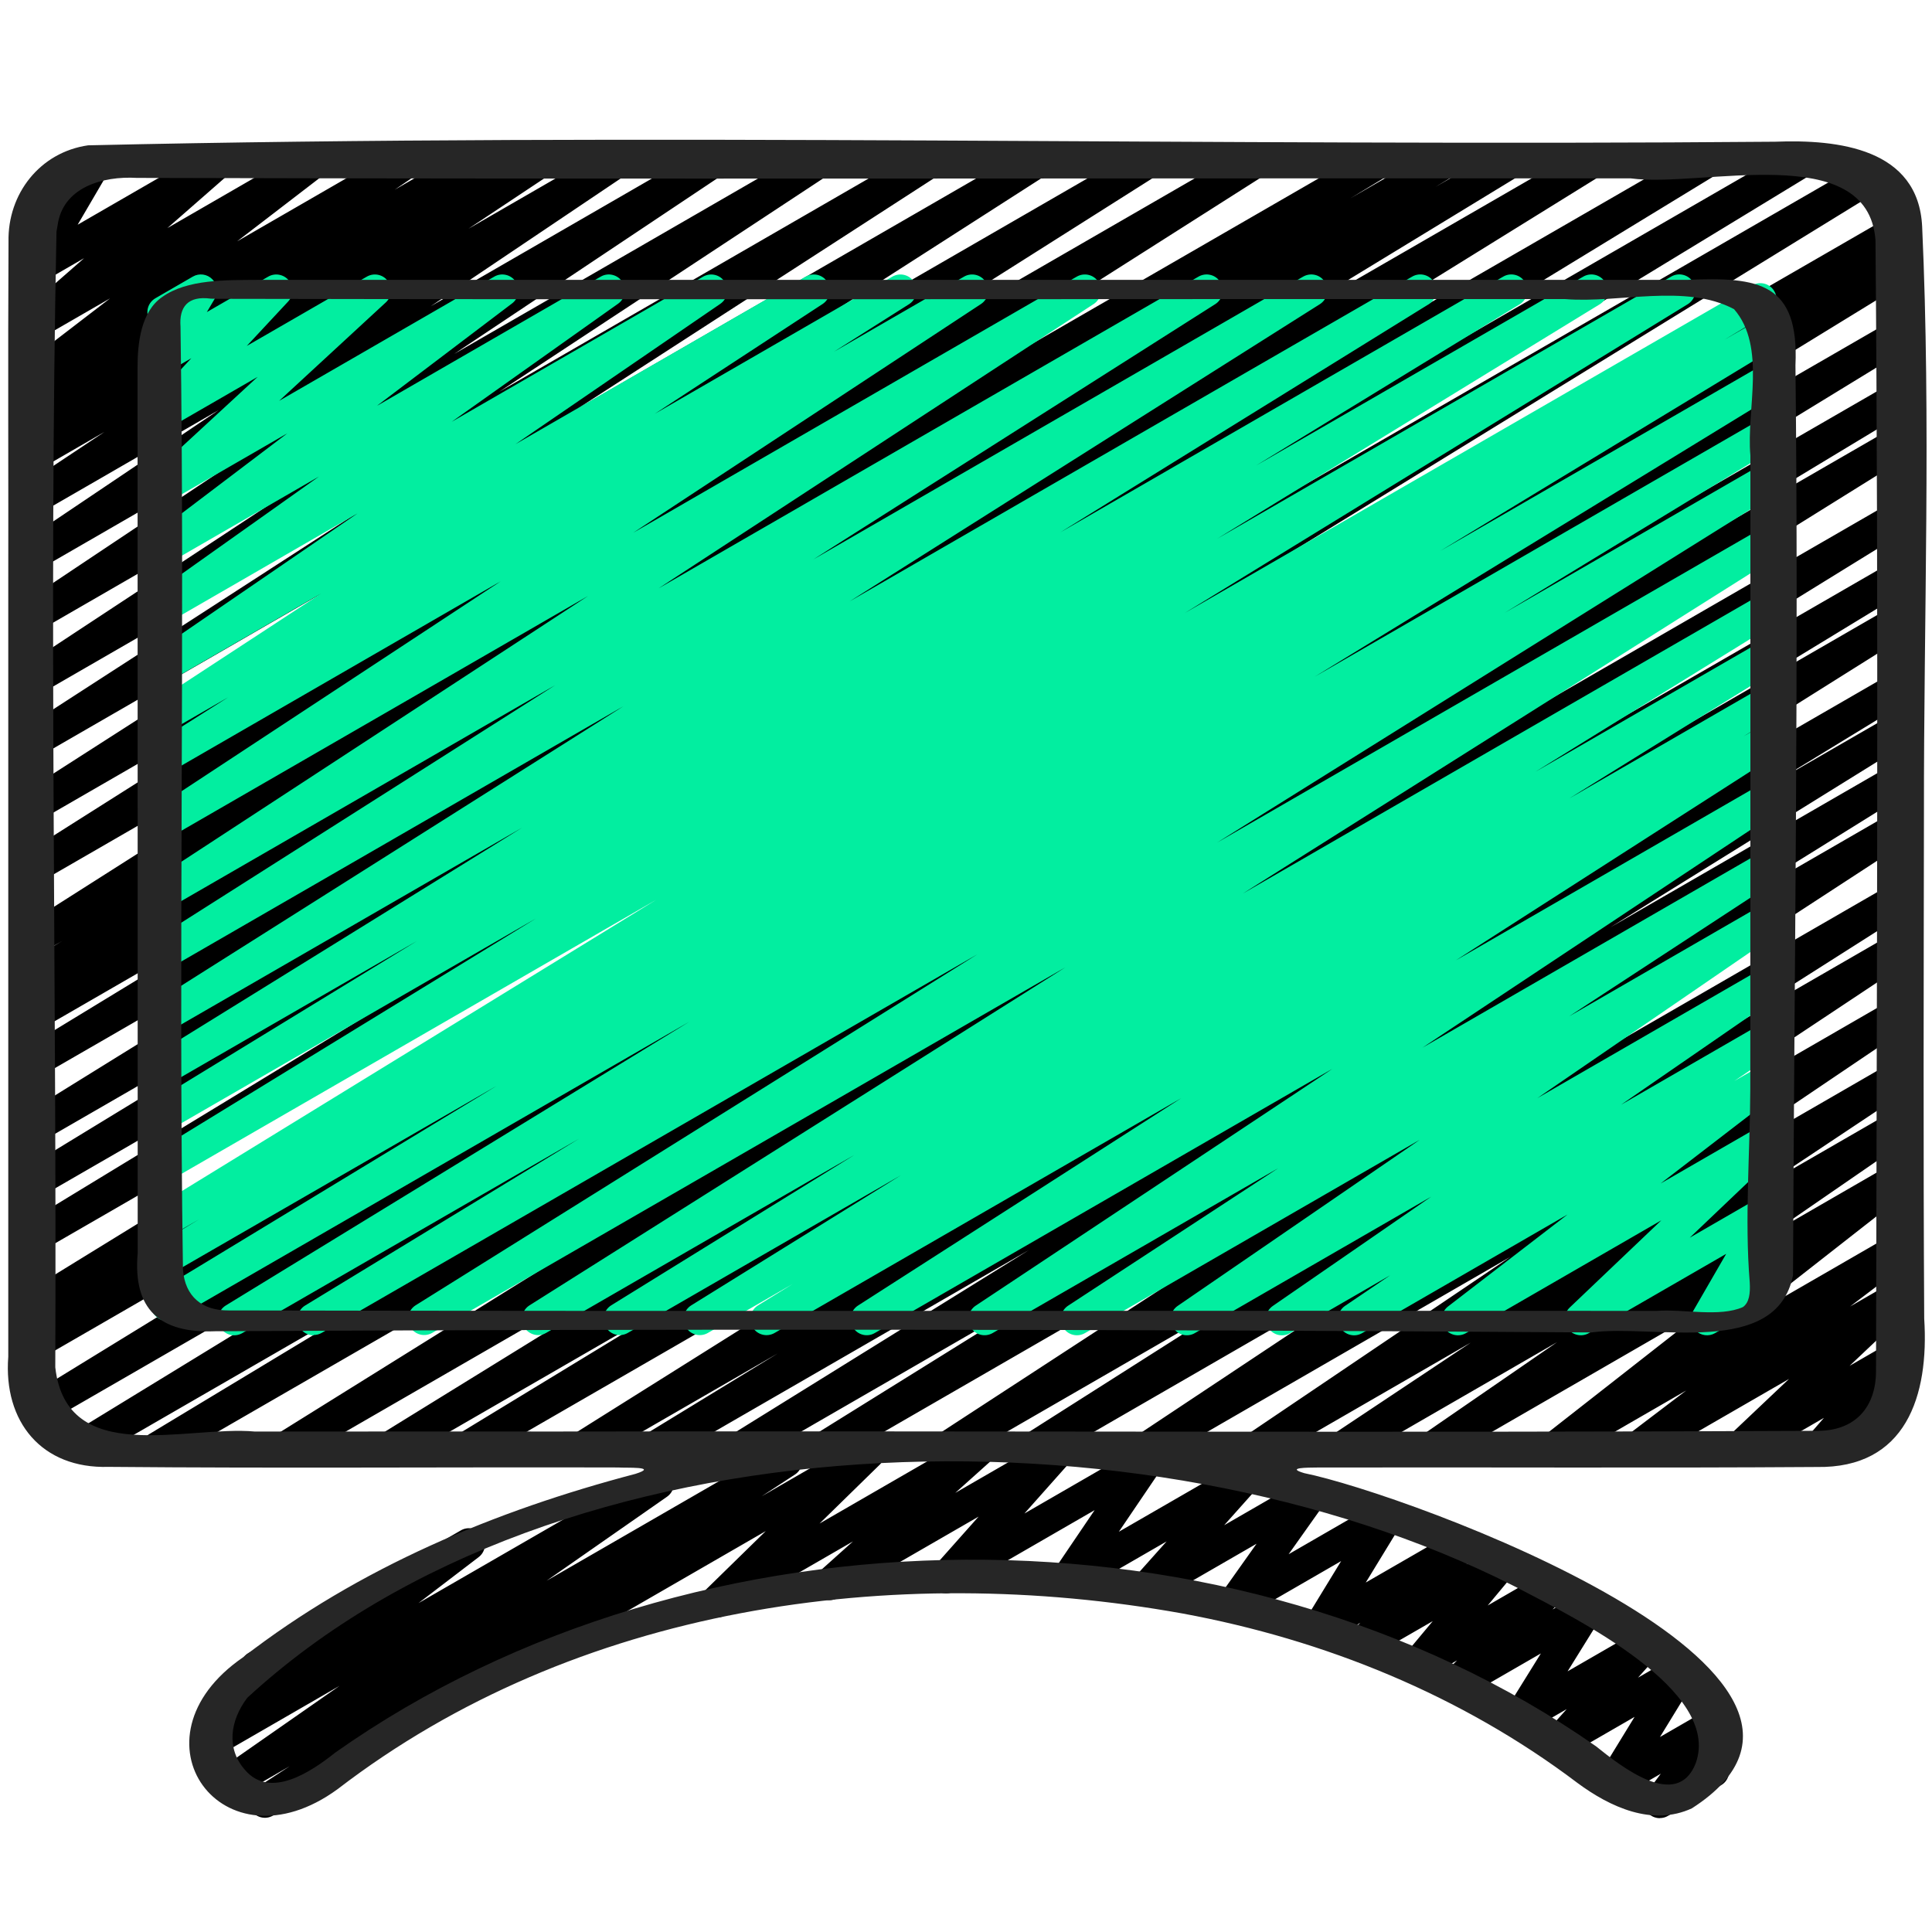
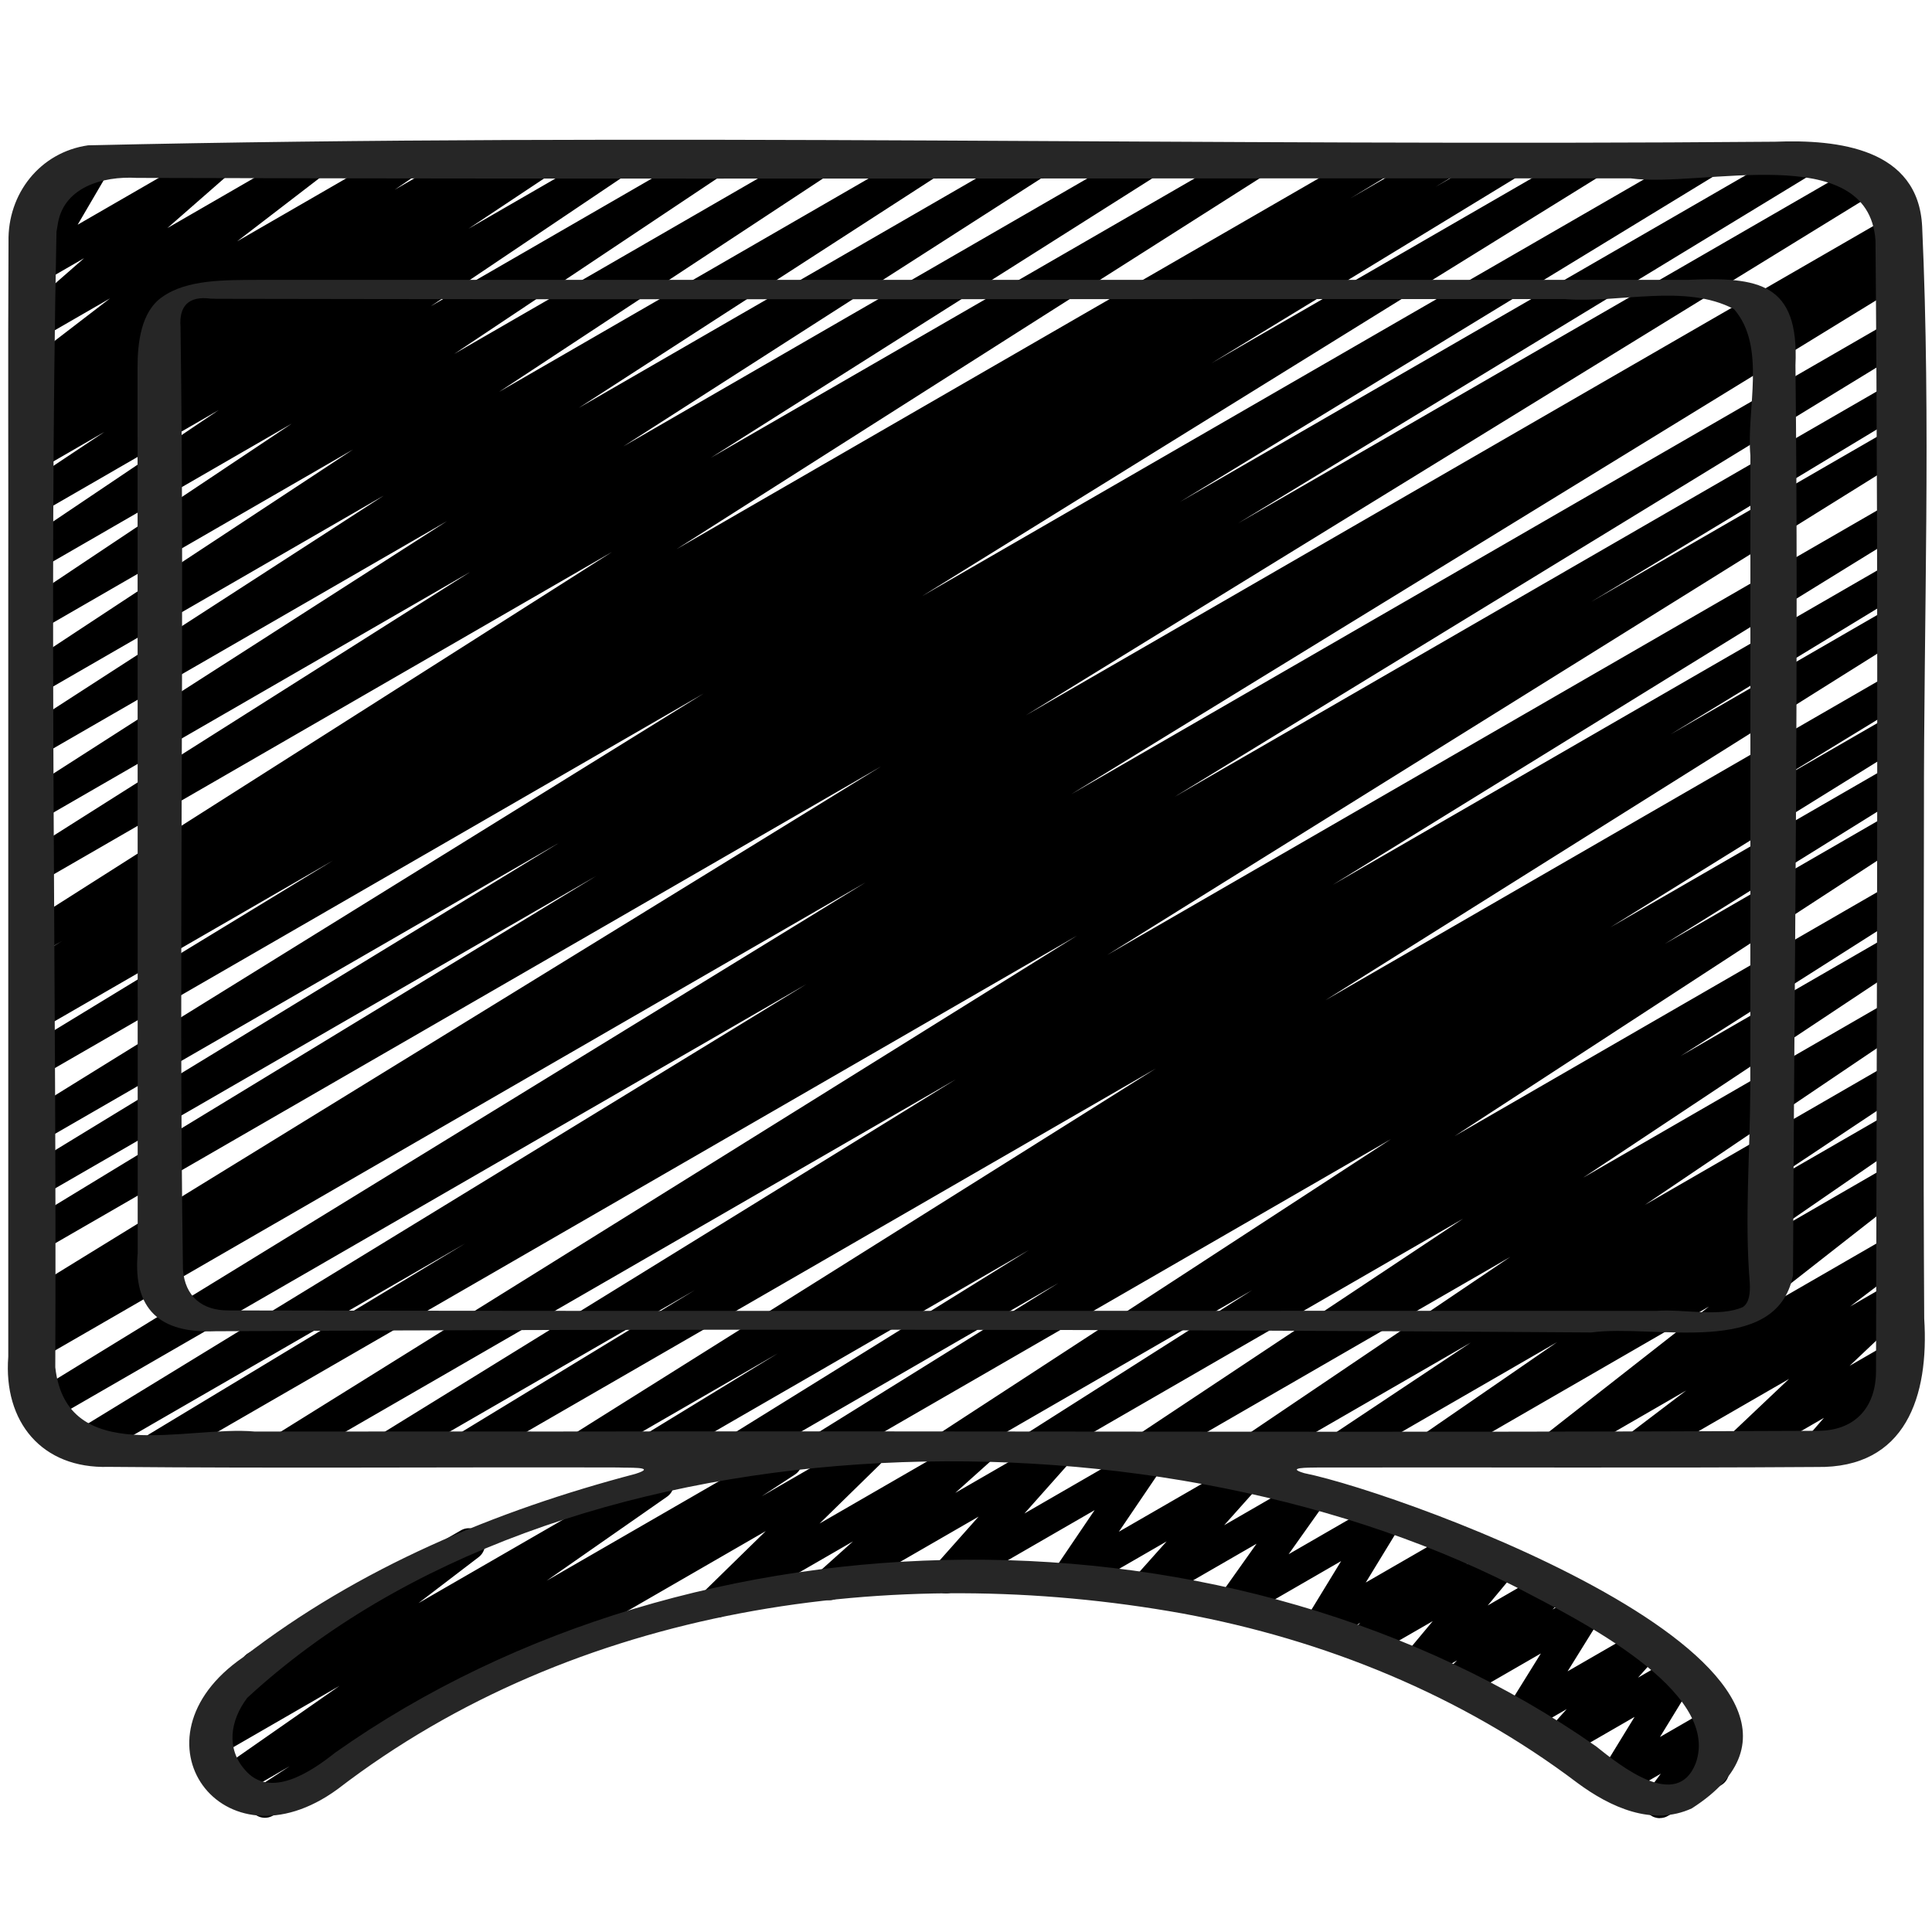
<svg xmlns="http://www.w3.org/2000/svg" width="96" height="96" viewBox="0 0 96 96" fill="none">
  <path d="M7.821 72.752C7.547 72.752 7.282 72.611 7.131 72.358C6.907 71.981 7.032 71.494 7.406 71.267L23.112 61.789L4.474 72.55C4.093 72.77 3.61 72.645 3.386 72.267C3.162 71.89 3.283 71.403 3.656 71.174L40.072 48.902L2.301 70.707C1.92 70.926 1.437 70.802 1.213 70.424C0.989 70.046 1.109 69.562 1.482 69.333L43.014 43.846L2.048 67.501C1.666 67.722 1.181 67.595 0.958 67.213C0.734 66.835 0.859 66.347 1.237 66.12L2.141 65.581L2.046 65.634C1.666 65.853 1.182 65.728 0.958 65.35C0.734 64.976 0.854 64.49 1.227 64.259L43.781 38.083L2.048 62.179C1.666 62.4 1.182 62.272 0.96 61.894C0.736 61.518 0.858 61.03 1.232 60.803L29.624 43.528L2.048 59.45C1.667 59.67 1.182 59.542 0.96 59.165C0.736 58.789 0.858 58.302 1.23 58.074L27.781 41.878L2.048 56.736C1.667 56.957 1.184 56.83 0.962 56.454C0.736 56.08 0.856 55.594 1.226 55.363L34.96 34.462L2.048 53.464C1.667 53.685 1.182 53.557 0.96 53.179C0.736 52.803 0.858 52.317 1.232 52.088L16.552 42.755L2.048 51.13C1.666 51.35 1.182 51.222 0.958 50.843C0.734 50.467 0.859 49.979 1.234 49.752L2.125 49.214L2.048 49.259C1.666 49.477 1.182 49.35 0.958 48.973C0.734 48.595 0.859 48.109 1.234 47.882L3.088 46.758L2.048 47.358C1.672 47.576 1.19 47.454 0.963 47.08C0.738 46.709 0.851 46.224 1.218 45.99L30.413 27.426L2.048 43.803C1.672 44.021 1.19 43.899 0.963 43.525C0.738 43.152 0.853 42.667 1.219 42.435L23.373 28.414L2.048 40.726C1.672 40.944 1.192 40.822 0.965 40.45C0.738 40.077 0.85 39.594 1.216 39.36L22.213 25.894L2.048 37.536C1.67 37.752 1.194 37.63 0.965 37.261C0.738 36.891 0.85 36.408 1.213 36.171L19.069 24.626L2.048 34.454C1.67 34.67 1.195 34.55 0.966 34.182C0.739 33.814 0.846 33.331 1.206 33.094L17.538 22.338L2.048 31.282C1.672 31.496 1.195 31.378 0.968 31.011C0.739 30.645 0.845 30.163 1.203 29.923L14.496 21.051L2.048 28.238C1.672 28.451 1.198 28.336 0.97 27.97C0.741 27.603 0.843 27.123 1.202 26.882L10.864 20.379L2.048 25.47C1.672 25.683 1.195 25.566 0.968 25.2C0.739 24.834 0.845 24.35 1.205 24.112L5.19 21.462L2.046 23.278C1.67 23.493 1.192 23.374 0.966 23.006C0.738 22.638 0.845 22.157 1.203 21.918L1.835 21.501C1.515 21.581 1.157 21.448 0.97 21.149C0.739 20.784 0.84 20.306 1.195 20.062L2.237 19.352L2.046 19.462C1.683 19.672 1.216 19.563 0.981 19.214C0.747 18.864 0.824 18.392 1.158 18.136L5.466 14.827L2.045 16.802C1.694 17.006 1.235 16.91 0.995 16.574C0.755 16.24 0.81 15.778 1.118 15.507L4.179 12.829L2.045 14.061C1.73 14.24 1.334 14.19 1.078 13.931C0.822 13.674 0.773 13.277 0.955 12.963L2.538 10.258L2.502 10.278C2.118 10.498 1.629 10.368 1.41 9.986C1.187 9.603 1.318 9.114 1.702 8.893L4.352 7.363C4.666 7.181 5.061 7.232 5.318 7.493C5.574 7.75 5.624 8.147 5.442 8.461L3.859 11.166L10.451 7.36C10.806 7.155 11.262 7.251 11.501 7.587C11.741 7.922 11.687 8.384 11.378 8.654L8.317 11.333L15.2 7.358C15.563 7.149 16.03 7.256 16.266 7.606C16.499 7.957 16.422 8.429 16.088 8.685L11.783 11.992L19.81 7.358C20.179 7.146 20.656 7.261 20.887 7.626C21.117 7.99 21.016 8.469 20.661 8.712L19.616 9.426L23.195 7.358C23.568 7.142 24.048 7.262 24.275 7.63C24.504 7.998 24.397 8.48 24.038 8.718L23.837 8.851L26.422 7.357C26.797 7.141 27.272 7.258 27.503 7.627C27.731 7.994 27.626 8.477 27.266 8.715L23.279 11.365L30.223 7.357C30.595 7.141 31.07 7.258 31.301 7.626C31.53 7.992 31.427 8.472 31.069 8.714L21.407 15.214L35.018 7.355C35.391 7.139 35.867 7.258 36.098 7.626C36.327 7.992 36.221 8.474 35.862 8.714L22.57 17.586L40.29 7.354C40.666 7.138 41.142 7.258 41.371 7.626C41.599 7.994 41.491 8.477 41.131 8.714L24.799 19.472L45.787 7.354C46.163 7.138 46.642 7.259 46.87 7.629C47.098 7.998 46.986 8.482 46.623 8.718L28.762 20.266L51.128 7.354C51.507 7.138 51.986 7.259 52.211 7.63C52.438 8.002 52.325 8.486 51.96 8.72L30.973 22.181L56.651 7.354C57.031 7.138 57.511 7.259 57.736 7.632C57.962 8.005 57.846 8.49 57.48 8.722L35.319 22.747L61.983 7.352C62.36 7.136 62.842 7.259 63.067 7.63C63.293 8.002 63.179 8.486 62.813 8.72L33.619 27.285L68.142 7.352C68.522 7.131 69.007 7.259 69.232 7.638C69.456 8.016 69.331 8.502 68.957 8.73L67.107 9.85L71.434 7.352C71.813 7.131 72.298 7.259 72.523 7.638C72.747 8.016 72.623 8.504 72.248 8.731L71.328 9.286L74.677 7.354C75.056 7.134 75.541 7.261 75.765 7.638C75.989 8.014 75.867 8.502 75.493 8.73L60.189 18.053L78.72 7.354C79.098 7.134 79.582 7.261 79.806 7.635C80.032 8.01 79.912 8.496 79.543 8.726L45.819 29.621L84.386 7.354C84.765 7.134 85.25 7.261 85.474 7.638C85.698 8.016 85.576 8.502 85.203 8.73L58.627 24.942L89.09 7.354C89.471 7.133 89.955 7.259 90.178 7.638C90.402 8.014 90.28 8.502 89.906 8.73L61.528 25.997L92.707 7.995C93.087 7.778 93.57 7.902 93.795 8.278C94.019 8.654 93.899 9.141 93.526 9.37L50.971 35.546L93.96 10.726C94.341 10.506 94.826 10.634 95.05 11.014C95.274 11.394 95.149 11.882 94.771 12.107L93.867 12.648L93.962 12.594C94.339 12.374 94.823 12.501 95.05 12.877C95.274 13.253 95.154 13.739 94.781 13.968L53.235 39.461L93.962 15.947C94.339 15.728 94.823 15.854 95.05 16.232C95.274 16.608 95.152 17.094 94.779 17.323L58.363 39.595L93.962 19.043C94.343 18.822 94.826 18.95 95.051 19.33C95.275 19.707 95.15 20.195 94.776 20.422L79.069 29.901L93.963 21.301C94.341 21.082 94.824 21.208 95.05 21.582C95.275 21.957 95.157 22.443 94.787 22.674L55.021 47.45L93.963 24.966C94.341 24.749 94.824 24.872 95.051 25.25C95.275 25.626 95.155 26.112 94.784 26.341L66.221 43.968L93.963 27.95C94.344 27.731 94.829 27.858 95.051 28.235C95.275 28.611 95.154 29.099 94.779 29.326L83.008 36.49L93.965 30.163C94.344 29.947 94.826 30.069 95.051 30.443C95.277 30.816 95.16 31.301 94.79 31.533L65.858 49.701L93.965 33.472C94.343 33.253 94.829 33.378 95.053 33.757C95.277 34.133 95.155 34.621 94.782 34.848L88.219 38.856L93.965 35.539C94.343 35.322 94.826 35.445 95.051 35.821C95.277 36.195 95.159 36.682 94.787 36.912L80.019 46.077L93.966 38.024C94.344 37.806 94.827 37.93 95.053 38.306C95.278 38.68 95.16 39.165 94.789 39.397L82.72 46.904L93.966 40.41C94.343 40.192 94.821 40.314 95.048 40.683C95.275 41.053 95.166 41.536 94.805 41.773L72.282 56.451L93.968 43.931C94.347 43.715 94.827 43.838 95.053 44.21C95.278 44.582 95.165 45.066 94.799 45.299L83.51 52.472L93.968 46.435C94.343 46.219 94.818 46.338 95.048 46.706C95.277 47.072 95.171 47.555 94.811 47.794L78.669 58.517L93.968 49.683C94.343 49.466 94.818 49.586 95.046 49.952C95.275 50.317 95.173 50.797 94.814 51.038L81.727 59.874L93.966 52.808C94.341 52.589 94.816 52.709 95.046 53.078C95.275 53.445 95.17 53.926 94.811 54.166L87.949 58.734L93.968 55.261C94.343 55.045 94.816 55.163 95.045 55.526C95.275 55.89 95.176 56.368 94.821 56.613L88.144 61.213L93.968 57.85C94.331 57.637 94.799 57.747 95.031 58.094C95.266 58.442 95.192 58.912 94.862 59.171L86.68 65.576L93.97 61.368C94.335 61.152 94.802 61.267 95.035 61.618C95.269 61.968 95.191 62.442 94.855 62.698L91.928 64.92L93.97 63.742C94.319 63.538 94.77 63.63 95.01 63.957C95.253 64.282 95.215 64.736 94.918 65.016L91.907 67.867L93.968 66.678C94.302 66.482 94.734 66.56 94.986 66.861C95.234 67.162 95.229 67.6 94.971 67.894L94.05 68.955C94.382 68.883 94.738 69.027 94.915 69.336C95.138 69.718 95.007 70.208 94.623 70.429L90.787 72.643C90.453 72.842 90.021 72.762 89.77 72.461C89.522 72.16 89.526 71.722 89.784 71.427L90.63 70.453L86.832 72.645C86.483 72.848 86.032 72.757 85.792 72.43C85.549 72.106 85.587 71.651 85.883 71.371L88.894 68.52L81.747 72.645C81.382 72.858 80.914 72.746 80.682 72.395C80.448 72.043 80.526 71.571 80.862 71.315L83.787 69.093L77.635 72.645C77.272 72.858 76.806 72.749 76.573 72.4C76.338 72.053 76.411 71.581 76.741 71.323L84.918 64.922L71.543 72.645C71.17 72.864 70.696 72.744 70.466 72.379C70.235 72.016 70.335 71.538 70.69 71.293L77.368 66.693L67.059 72.645C66.683 72.861 66.208 72.742 65.979 72.374C65.751 72.006 65.856 71.526 66.215 71.286L73.082 66.714L62.808 72.645C62.434 72.861 61.959 72.741 61.73 72.376C61.501 72.011 61.603 71.531 61.962 71.29L75.043 62.456L57.398 72.643C57.023 72.859 56.547 72.741 56.319 72.373C56.09 72.005 56.195 71.525 56.555 71.285L72.704 60.555L51.768 72.643C51.391 72.864 50.91 72.739 50.683 72.365C50.458 71.994 50.571 71.509 50.938 71.275L62.218 64.107L47.432 72.643C47.058 72.862 46.578 72.741 46.35 72.37C46.123 71.998 46.232 71.518 46.594 71.28L69.117 56.602L41.331 72.642C40.95 72.861 40.469 72.734 40.245 72.36C40.019 71.987 40.138 71.501 40.509 71.269L52.595 63.752L37.197 72.642C36.816 72.861 36.334 72.734 36.111 72.36C35.885 71.986 36.003 71.499 36.374 71.269L51.128 62.114L32.895 72.64C32.514 72.859 32.029 72.733 31.806 72.355C31.582 71.979 31.704 71.493 32.077 71.264L38.647 67.251L29.314 72.638C28.938 72.859 28.453 72.736 28.227 72.358C28.002 71.986 28.119 71.501 28.488 71.267L57.427 53.098L23.579 72.638C23.197 72.858 22.712 72.731 22.491 72.354C22.267 71.978 22.389 71.49 22.763 71.262L34.525 64.106L19.747 72.637C19.368 72.856 18.885 72.731 18.659 72.354C18.435 71.979 18.555 71.493 18.927 71.262L47.496 53.632L14.579 72.635C14.198 72.854 13.719 72.728 13.493 72.354C13.267 71.979 13.386 71.494 13.755 71.262L53.515 46.493L8.221 72.643C8.094 72.717 7.957 72.752 7.821 72.752Z" fill="black" />
-   <path d="M15.579 66.352C15.306 66.352 15.04 66.211 14.891 65.96C14.667 65.584 14.789 65.097 15.163 64.869L28.773 56.582L12.038 66.243C11.658 66.462 11.174 66.338 10.95 65.96C10.726 65.582 10.848 65.097 11.221 64.867L34.251 50.771L8.701 65.523C8.318 65.744 7.835 65.616 7.611 65.238C7.387 64.861 7.512 64.374 7.885 64.145L24.694 53.947L8.448 63.326C8.067 63.547 7.579 63.421 7.358 63.04C7.134 62.662 7.259 62.174 7.635 61.947L9.897 60.586L8.448 61.422C8.067 61.643 7.584 61.517 7.36 61.139C7.136 60.761 7.256 60.277 7.629 60.048L32.608 44.71L8.446 58.659C8.065 58.878 7.582 58.754 7.358 58.376C7.134 57.998 7.256 57.514 7.627 57.283L26.627 45.64L8.446 56.138C8.065 56.357 7.582 56.232 7.358 55.854C7.134 55.477 7.256 54.99 7.629 54.761L20.717 46.758L8.446 53.842C8.065 54.062 7.582 53.936 7.36 53.56C7.134 53.185 7.254 52.699 7.624 52.469L25.942 41.128L8.445 51.229C8.069 51.451 7.587 51.325 7.36 50.95C7.134 50.578 7.249 50.093 7.616 49.859L30.976 35.094L8.445 48.102C8.069 48.322 7.587 48.197 7.36 47.824C7.134 47.451 7.248 46.966 7.614 46.734L27.585 34.048L8.443 45.101C8.067 45.318 7.589 45.195 7.361 44.827C7.134 44.459 7.243 43.976 7.605 43.739L29.221 29.613L8.443 41.609C8.067 41.825 7.59 41.706 7.361 41.337C7.134 40.969 7.241 40.486 7.603 40.248L24.885 28.881L8.443 38.374C8.067 38.593 7.585 38.47 7.358 38.096C7.133 37.723 7.248 37.238 7.614 37.006L11.341 34.646L8.441 36.32C8.065 36.538 7.587 36.416 7.36 36.046C7.133 35.678 7.241 35.195 7.603 34.958L15.947 29.499L8.441 33.834C8.07 34.05 7.595 33.933 7.365 33.566C7.134 33.202 7.235 32.723 7.59 32.48L17.765 25.509L8.441 30.893C8.073 31.107 7.601 30.992 7.368 30.632C7.136 30.272 7.23 29.795 7.579 29.547L15.85 23.678L8.441 27.955C8.077 28.165 7.609 28.056 7.374 27.704C7.141 27.352 7.221 26.878 7.558 26.624L14.278 21.531L8.441 24.901C8.091 25.105 7.64 25.011 7.398 24.681C7.157 24.354 7.2 23.896 7.499 23.619L12.8 18.728L8.44 21.245C8.101 21.442 7.664 21.36 7.413 21.049C7.168 20.739 7.184 20.296 7.453 20.006L9.507 17.8L8.438 18.418C8.123 18.597 7.726 18.547 7.47 18.286C7.214 18.029 7.166 17.63 7.35 17.317L7.955 16.293C7.742 16.246 7.549 16.115 7.432 15.91C7.209 15.528 7.341 15.038 7.725 14.818L9.582 13.744C9.894 13.562 10.293 13.614 10.55 13.875C10.806 14.133 10.854 14.531 10.67 14.845L10.278 15.507L13.329 13.745C13.67 13.55 14.105 13.63 14.357 13.941C14.601 14.251 14.585 14.694 14.317 14.984L12.262 17.19L18.229 13.745C18.579 13.544 19.032 13.635 19.272 13.965C19.513 14.293 19.47 14.75 19.171 15.027L13.87 19.918L24.561 13.745C24.923 13.533 25.393 13.645 25.629 13.997C25.862 14.349 25.782 14.822 25.445 15.077L18.723 20.171L29.851 13.745C30.217 13.531 30.693 13.646 30.925 14.006C31.157 14.366 31.062 14.843 30.713 15.091L22.443 20.96L34.939 13.745C35.315 13.533 35.787 13.648 36.016 14.013C36.246 14.377 36.145 14.856 35.79 15.099L25.613 22.072L40.035 13.745C40.411 13.53 40.889 13.649 41.117 14.019C41.344 14.387 41.235 14.87 40.873 15.107L32.534 20.563L44.342 13.745C44.721 13.53 45.201 13.651 45.427 14.024C45.653 14.397 45.537 14.882 45.171 15.114L41.438 17.478L47.904 13.745C48.278 13.53 48.755 13.649 48.985 14.018C49.213 14.386 49.105 14.869 48.744 15.107L31.465 26.472L53.505 13.745C53.882 13.53 54.36 13.649 54.587 14.019C54.814 14.387 54.705 14.87 54.344 15.107L32.728 29.233L59.555 13.744C59.934 13.528 60.414 13.649 60.64 14.022C60.865 14.395 60.752 14.88 60.386 15.112L40.416 27.797L64.755 13.744C65.136 13.528 65.614 13.649 65.84 14.022C66.066 14.395 65.95 14.88 65.584 15.114L42.217 29.883L70.171 13.744C70.549 13.525 71.033 13.649 71.257 14.025C71.483 14.402 71.363 14.886 70.993 15.117L52.691 26.45L74.696 13.744C75.073 13.525 75.557 13.649 75.784 14.029C76.008 14.405 75.886 14.891 75.513 15.12L62.413 23.133L78.674 13.744C79.053 13.525 79.536 13.651 79.761 14.027C79.986 14.403 79.864 14.889 79.493 15.118L60.483 26.768L83.043 13.742C83.422 13.523 83.906 13.649 84.131 14.025C84.355 14.402 84.235 14.888 83.862 15.117L58.87 30.462L87.073 14.179C87.454 13.958 87.939 14.086 88.163 14.466C88.387 14.843 88.262 15.331 87.886 15.558L85.688 16.88L87.558 15.8C87.936 15.581 88.422 15.709 88.648 16.085C88.872 16.462 88.747 16.949 88.374 17.176L71.565 27.376L87.558 18.142C87.937 17.925 88.421 18.048 88.646 18.427C88.87 18.803 88.749 19.29 88.376 19.518L65.322 33.629L87.558 20.79C87.936 20.571 88.424 20.698 88.646 21.075C88.87 21.451 88.749 21.939 88.374 22.166L74.768 30.45L87.558 23.064C87.937 22.846 88.417 22.97 88.645 23.346C88.87 23.718 88.752 24.205 88.382 24.435L60.475 41.87L87.56 26.233C87.939 26.019 88.421 26.141 88.645 26.514C88.87 26.886 88.755 27.371 88.387 27.603L61.755 44.401L87.56 29.502C87.939 29.285 88.422 29.408 88.646 29.785C88.872 30.16 88.752 30.646 88.381 30.877L76.297 38.347L87.56 31.845C87.939 31.625 88.419 31.75 88.646 32.126C88.872 32.501 88.753 32.987 88.382 33.218L77.981 39.672L87.56 34.141C87.939 33.923 88.422 34.046 88.648 34.424C88.872 34.798 88.752 35.285 88.379 35.515L86.635 36.589L87.56 36.056C87.939 35.84 88.417 35.962 88.643 36.333C88.87 36.704 88.758 37.189 88.392 37.422L72.341 47.718L87.561 38.931C87.934 38.715 88.411 38.835 88.641 39.203C88.87 39.569 88.765 40.051 88.405 40.291L70.681 52.059L87.563 42.312C87.939 42.096 88.417 42.218 88.645 42.586C88.872 42.955 88.763 43.437 88.401 43.675L77.966 50.504L87.565 44.962C87.939 44.747 88.413 44.864 88.641 45.229C88.872 45.592 88.771 46.072 88.418 46.315L76.39 54.566L87.563 48.115C87.938 47.901 88.411 48.017 88.64 48.381C88.87 48.744 88.771 49.222 88.418 49.467L80.55 54.894L87.563 50.846C87.938 50.629 88.413 50.747 88.641 51.114C88.87 51.48 88.768 51.958 88.411 52.202L86.177 53.715L87.563 52.915C87.926 52.701 88.392 52.813 88.629 53.161C88.862 53.512 88.785 53.984 88.451 54.242L82.517 58.806L87.563 55.894C87.909 55.691 88.358 55.782 88.603 56.107C88.845 56.432 88.808 56.886 88.513 57.166L83.962 61.501L87.561 59.422C87.872 59.238 88.27 59.291 88.528 59.549C88.784 59.805 88.835 60.202 88.654 60.515L87.009 63.361L87.563 63.043C87.944 62.818 88.435 62.952 88.656 63.336C88.878 63.718 88.747 64.208 88.363 64.429L85.222 66.242C84.91 66.424 84.512 66.371 84.256 66.115C84 65.859 83.949 65.462 84.129 65.149L85.773 62.304L78.95 66.242C78.603 66.443 78.153 66.352 77.91 66.029C77.669 65.704 77.705 65.249 78 64.969L82.55 60.637L72.843 66.242C72.481 66.454 72.013 66.344 71.777 65.995C71.544 65.645 71.621 65.173 71.955 64.915L77.888 60.35L67.685 66.242C67.314 66.461 66.837 66.341 66.606 65.974C66.377 65.608 66.48 65.129 66.837 64.886L69.077 63.368L64.101 66.242C63.728 66.461 63.254 66.341 63.024 65.978C62.793 65.613 62.893 65.136 63.246 64.891L71.115 59.462L59.373 66.24C59.002 66.459 58.526 66.339 58.296 65.974C58.065 65.609 58.166 65.131 58.52 64.888L70.544 56.638L53.913 66.24C53.537 66.459 53.057 66.338 52.832 65.966C52.605 65.598 52.713 65.115 53.075 64.878L63.512 58.048L49.325 66.238C48.949 66.456 48.473 66.338 48.245 65.968C48.016 65.602 48.121 65.118 48.481 64.878L66.203 53.112L43.469 66.237C43.093 66.459 42.611 66.333 42.385 65.96C42.158 65.59 42.27 65.106 42.637 64.87L58.694 54.569L38.488 66.235C38.107 66.454 37.624 66.329 37.4 65.952C37.176 65.578 37.296 65.091 37.669 64.861L39.393 63.798L35.173 66.234C34.792 66.453 34.31 66.326 34.086 65.952C33.861 65.578 33.979 65.091 34.35 64.861L44.765 58.398L31.195 66.232C30.814 66.451 30.331 66.325 30.109 65.95C29.883 65.576 30.003 65.09 30.374 64.859L42.451 57.39L27.139 66.23C26.763 66.453 26.281 66.326 26.054 65.952C25.829 65.579 25.944 65.094 26.312 64.861L52.939 48.066L21.478 66.229C21.097 66.448 20.617 66.322 20.392 65.949C20.166 65.574 20.285 65.09 20.654 64.858L48.566 47.419L15.987 66.229C15.861 66.302 15.723 66.336 15.587 66.336L15.579 66.352Z" fill="#02EEA0" />
  <path d="M82.472 90.343C82.25 90.343 82.031 90.25 81.874 90.074C81.623 89.79 81.603 89.37 81.832 89.064L82.523 88.136L80.557 89.272C80.242 89.458 79.84 89.402 79.584 89.138C79.33 88.877 79.283 88.475 79.475 88.163L81.221 85.311L77.855 87.254C77.515 87.451 77.082 87.371 76.834 87.067C76.586 86.763 76.597 86.322 76.859 86.029L77.848 84.925L75.931 86.031C75.615 86.215 75.211 86.16 74.957 85.894C74.703 85.632 74.658 85.227 74.853 84.917L76.565 82.159L72.811 84.325C72.469 84.526 72.026 84.442 71.778 84.122C71.533 83.805 71.56 83.355 71.842 83.07L72.4 82.504L70.827 83.411C70.493 83.606 70.066 83.531 69.814 83.235C69.565 82.938 69.565 82.506 69.814 82.207L71.194 80.552L68.118 82.326C67.771 82.528 67.325 82.439 67.082 82.117C66.838 81.795 66.872 81.343 67.162 81.061L67.595 80.637L65.944 81.591C65.629 81.776 65.227 81.719 64.973 81.458C64.717 81.195 64.672 80.794 64.862 80.482L66.64 77.57L61.653 80.45C61.33 80.638 60.915 80.573 60.661 80.296C60.408 80.018 60.383 79.6 60.602 79.294L62.438 76.707L57.315 79.664C56.976 79.861 56.542 79.781 56.294 79.477C56.047 79.173 56.058 78.733 56.319 78.44L57.968 76.592L53.379 79.24C53.058 79.427 52.648 79.367 52.394 79.093C52.141 78.819 52.107 78.406 52.317 78.099L54.391 75.038L47.416 79.066C47.078 79.264 46.645 79.184 46.395 78.879C46.147 78.576 46.157 78.136 46.418 77.843L48.626 75.359L41.619 79.403C41.27 79.611 40.815 79.514 40.573 79.181C40.333 78.848 40.381 78.389 40.685 78.115L42.383 76.592L36.019 80.266C35.672 80.469 35.226 80.379 34.983 80.056C34.739 79.736 34.773 79.283 35.061 79.002L38.05 76.079L13.563 90.216C13.187 90.435 12.707 90.312 12.482 89.942C12.255 89.575 12.363 89.091 12.725 88.853L14.39 87.765L11.751 89.288C11.379 89.506 10.906 89.387 10.675 89.026C10.445 88.664 10.541 88.186 10.893 87.939L16.869 83.771L10.838 87.253C10.472 87.466 10.005 87.354 9.773 87.005C9.539 86.653 9.618 86.181 9.952 85.925L13.021 83.581C12.664 83.712 12.25 83.571 12.055 83.229C11.832 82.847 11.963 82.357 12.347 82.136L22.898 76.045C23.261 75.831 23.73 75.944 23.963 76.293C24.197 76.645 24.119 77.117 23.784 77.373L20.792 79.659L32.283 73.026C32.65 72.81 33.128 72.927 33.358 73.288C33.589 73.651 33.493 74.128 33.141 74.374L27.16 78.546L38.661 71.907C39.038 71.686 39.515 71.811 39.742 72.181C39.97 72.55 39.861 73.032 39.499 73.27L37.846 74.35L42.754 71.517C43.098 71.312 43.544 71.403 43.791 71.727C44.034 72.046 44 72.499 43.712 72.781L40.723 75.704L48.23 71.37C48.584 71.165 49.037 71.261 49.277 71.592C49.517 71.925 49.469 72.384 49.165 72.658L47.467 74.181L52.114 71.498C52.451 71.301 52.885 71.379 53.135 71.685C53.383 71.987 53.373 72.427 53.112 72.72L50.903 75.205L56.606 71.912C56.925 71.722 57.336 71.784 57.592 72.059C57.845 72.333 57.879 72.746 57.669 73.053L55.595 76.112L61.482 72.715C61.818 72.517 62.253 72.597 62.502 72.903C62.751 73.207 62.739 73.647 62.478 73.939L60.829 75.787L64.814 73.487C65.138 73.296 65.552 73.363 65.806 73.64C66.059 73.918 66.085 74.336 65.866 74.642L64.031 77.229L68.56 74.613C68.875 74.427 69.275 74.485 69.531 74.746C69.787 75.008 69.832 75.41 69.642 75.722L67.864 78.635L72.344 76.05C72.69 75.843 73.136 75.938 73.381 76.259C73.624 76.581 73.591 77.034 73.301 77.315L72.871 77.734L74.29 76.915C74.623 76.72 75.051 76.794 75.302 77.091C75.552 77.389 75.552 77.821 75.302 78.12L73.923 79.776L76.734 78.152C77.08 77.951 77.522 78.037 77.768 78.355C78.013 78.672 77.986 79.122 77.704 79.406L77.146 79.973L78.526 79.176C78.842 78.989 79.245 79.045 79.501 79.312C79.755 79.575 79.8 79.979 79.605 80.29L77.893 83.048L81.384 81.034C81.722 80.834 82.155 80.917 82.405 81.221C82.653 81.526 82.642 81.966 82.379 82.259L81.392 83.362L83.147 82.349C83.463 82.165 83.864 82.219 84.12 82.483C84.374 82.744 84.421 83.146 84.229 83.458L82.483 86.311L85.09 84.806C85.416 84.615 85.835 84.683 86.088 84.968C86.339 85.251 86.359 85.672 86.13 85.978L85.205 87.219C85.448 87.246 85.678 87.386 85.81 87.615C86.032 87.997 85.901 88.487 85.517 88.707L82.877 90.232C82.752 90.306 82.615 90.339 82.477 90.339L82.472 90.343Z" fill="black" />
  <path d="M0.411 29.848V67.413C0.162 70.641 2.067 72.989 5.397 72.888C13.877 72.965 22.312 72.894 30.717 72.918C31.059 72.95 32.781 72.854 31.57 73.237C24.634 75.058 17.843 77.883 12.075 82.352C6.191 86.401 11.055 93.078 16.775 88.902C28.583 79.829 44.341 77.581 58.762 80.174C65.828 81.478 72.631 84.243 78.381 88.592C80.007 89.795 82.103 90.761 84.067 89.856C94.472 83.174 69.853 74.218 64.808 73.2C63.861 72.92 64.972 72.925 65.461 72.92C73.692 72.901 82.085 72.95 90.266 72.894C94.711 72.971 95.859 69.358 95.613 65.517C95.564 57.097 95.588 48.816 95.6 40.397C95.588 30.688 95.952 20.965 95.511 11.265C95.328 7.378 91.34 6.918 88.199 7.042C60.328 7.28 32.304 6.582 4.378 7.221C1.983 7.565 0.375 9.632 0.423 12.008C0.391 17.843 0.423 23.73 0.411 29.56V29.848ZM75.379 78.886C78.346 80.435 85.559 84.001 84.258 87.619C83.328 89.984 80.555 87.776 79.303 86.771C61.399 74.269 34.573 74.445 16.658 87.086C15.448 88.051 13.41 89.416 12.167 87.938C11.239 86.886 11.428 85.498 12.287 84.363C27.746 70.11 56.896 69.549 75.157 78.774L75.379 78.886ZM2.858 11.229C3.096 9.317 5.08 8.738 6.81 8.84C31.517 8.91 56.415 8.85 81.039 8.864C84.533 9.342 92.823 6.915 93.192 11.939C93.351 30.461 93.253 49.392 93.218 68.152C93.207 69.915 92.197 71.077 90.37 71.096C69.466 71.197 48.642 71.096 27.818 71.131C22.76 71.131 17.711 71.128 12.669 71.133C9.267 70.817 3.312 72.933 2.747 67.941C2.827 49.157 2.423 30.363 2.807 11.512L2.856 11.229H2.858Z" fill="#262626" />
  <path d="M6.84 62.289C6.605 65.054 7.931 66.264 10.693 66.149C33.581 66.029 56.235 66.049 79.075 66.209C82.191 65.779 88.277 67.505 89.094 63.365C89.154 48.321 89.381 33.259 89.215 18.152C89.4 14.067 87.418 13.747 83.835 13.907C60.085 13.907 36.477 13.907 12.786 13.907C11.234 13.92 9.299 13.87 8.062 14.757C7.008 15.477 6.83 17.041 6.835 18.289C6.835 32.883 6.846 47.441 6.842 62.009V62.288L6.84 62.289ZM10.76 14.848C32.971 14.894 55.374 14.851 77.776 14.862C80.472 15.077 83.731 14.075 86.163 15.361C87.789 17.229 86.766 20.35 86.976 22.633C86.973 33.232 86.981 43.72 86.971 54.11C86.96 57.262 86.683 60.574 86.944 63.726C86.975 64.291 86.914 64.723 86.606 64.947C85.456 65.459 83.667 65.04 82.328 65.136C58.643 65.12 34.981 65.163 11.352 65.115C10.056 65.123 9.194 64.432 9.091 63.091C8.861 47.497 9.191 31.833 8.97 16.233C8.895 15.254 9.33 14.683 10.483 14.841L10.762 14.846L10.76 14.848Z" fill="#262626" />
</svg>